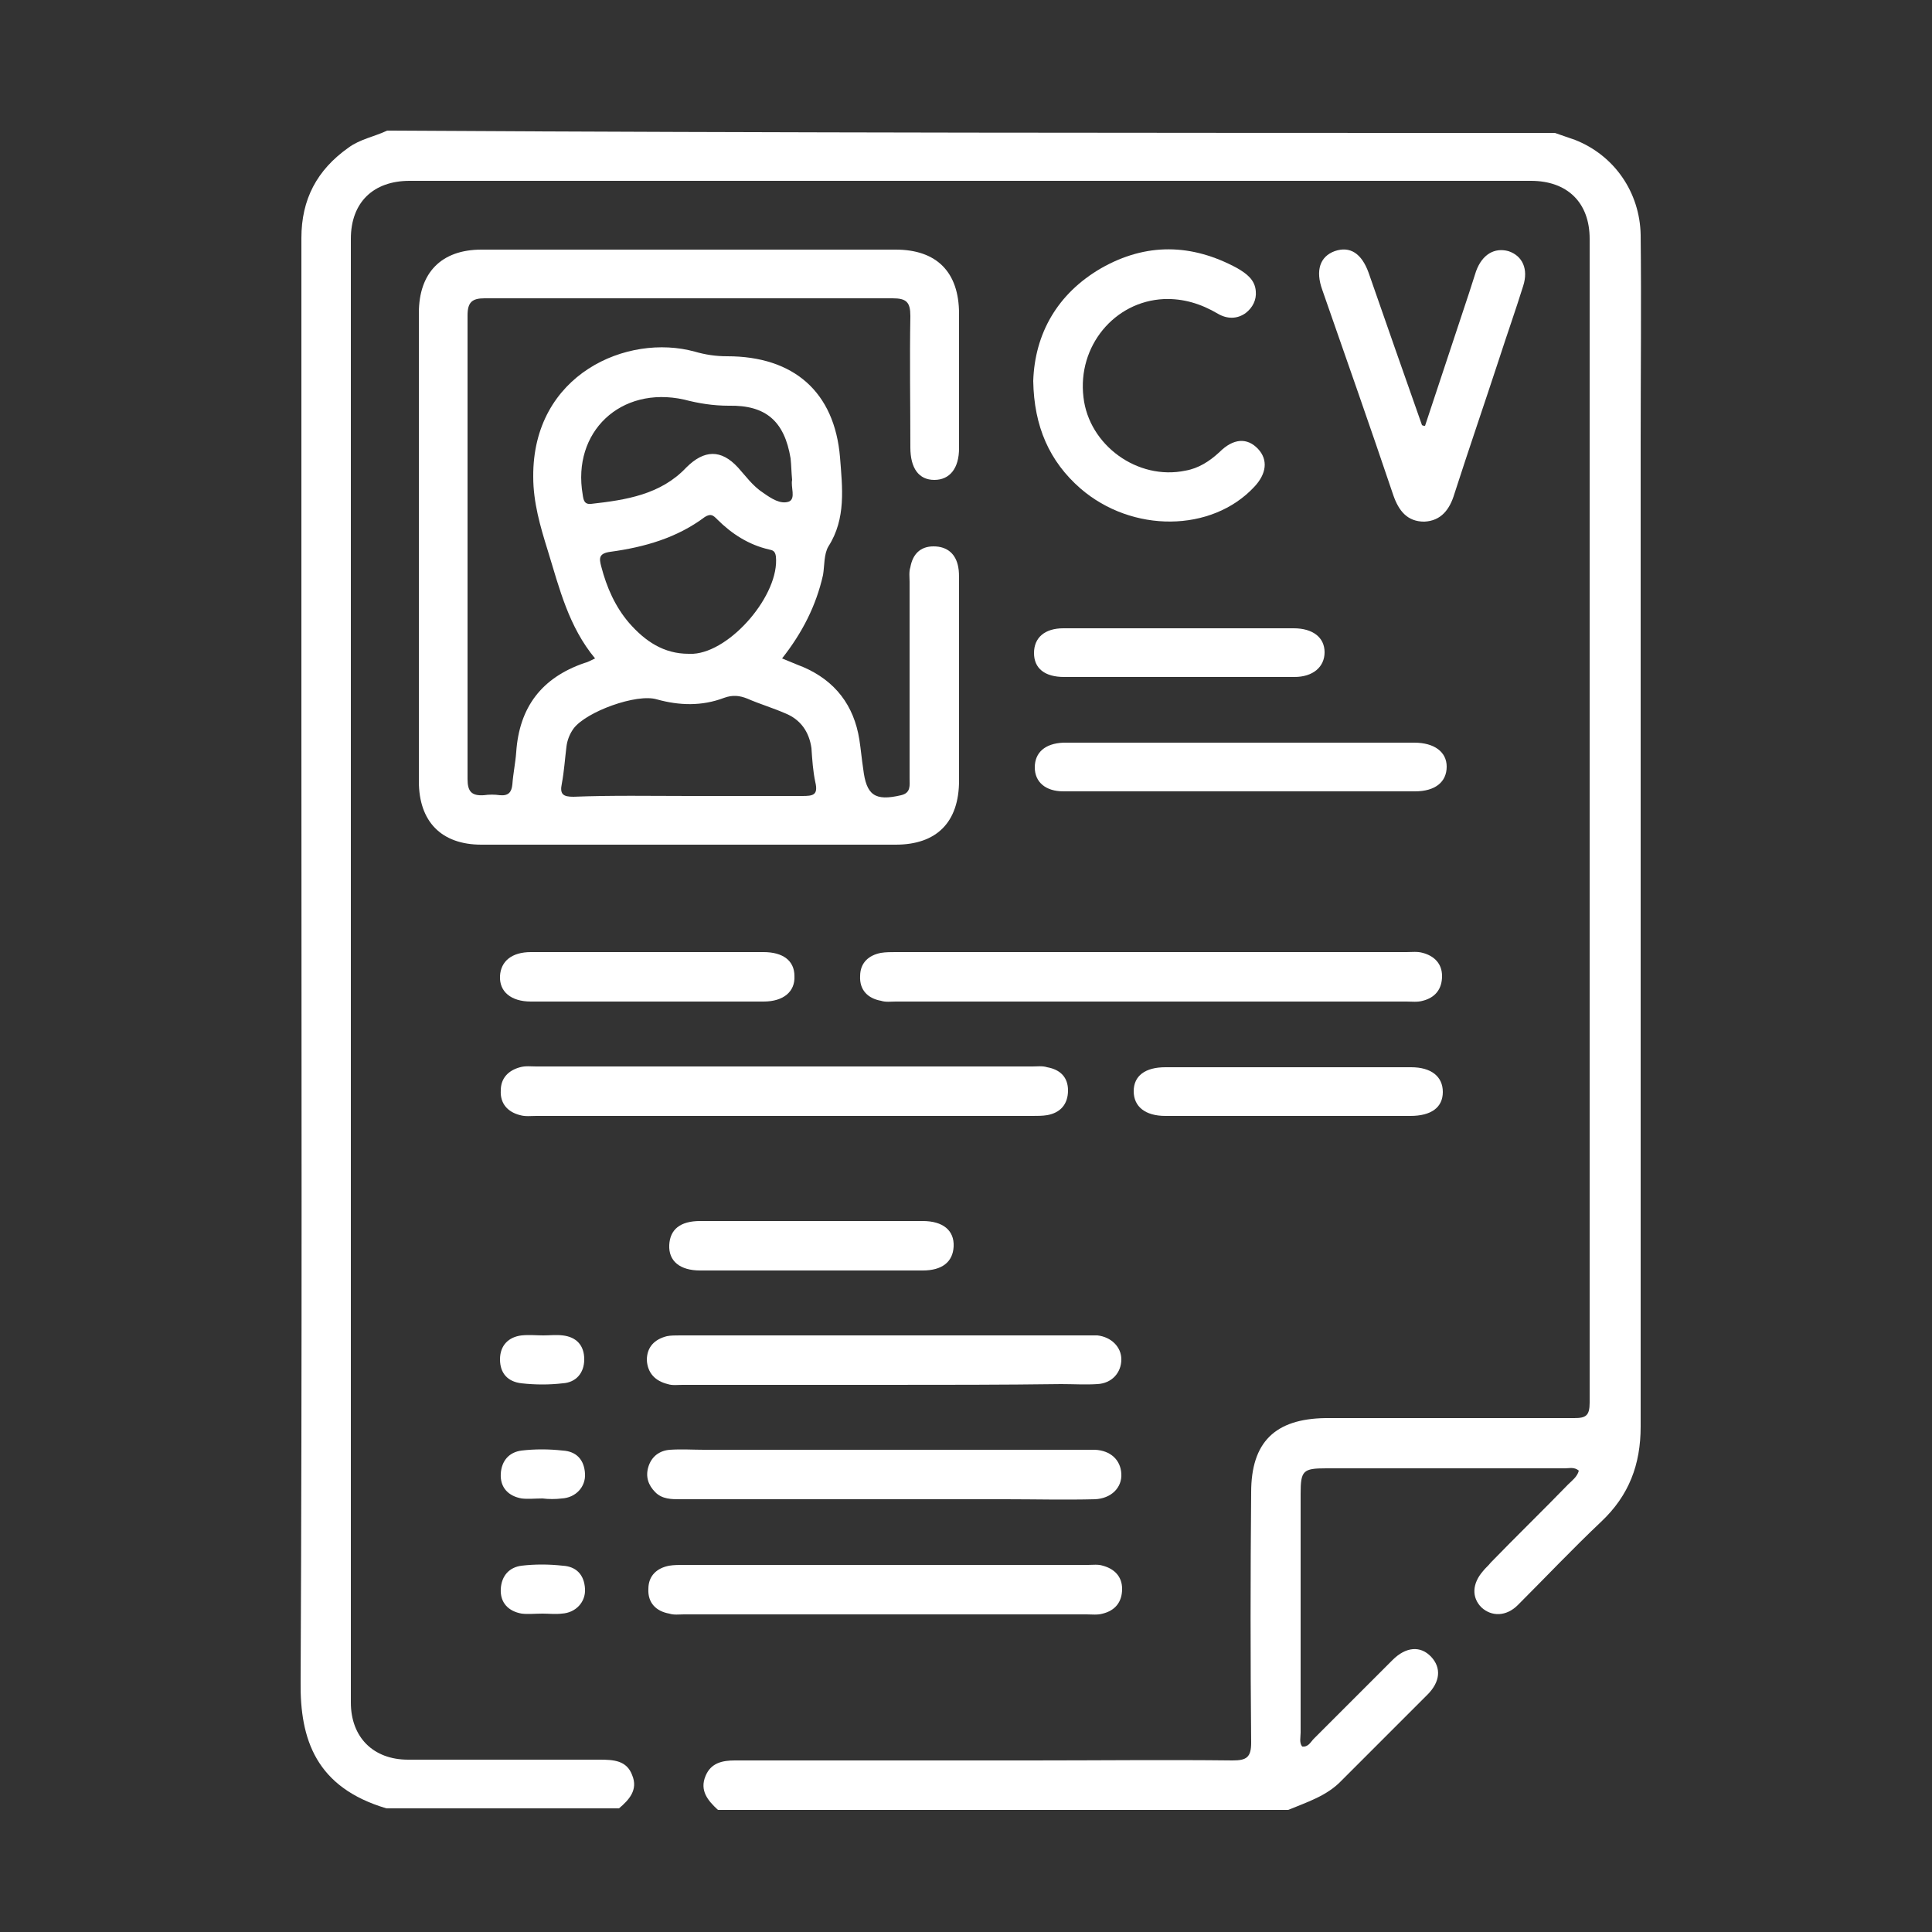
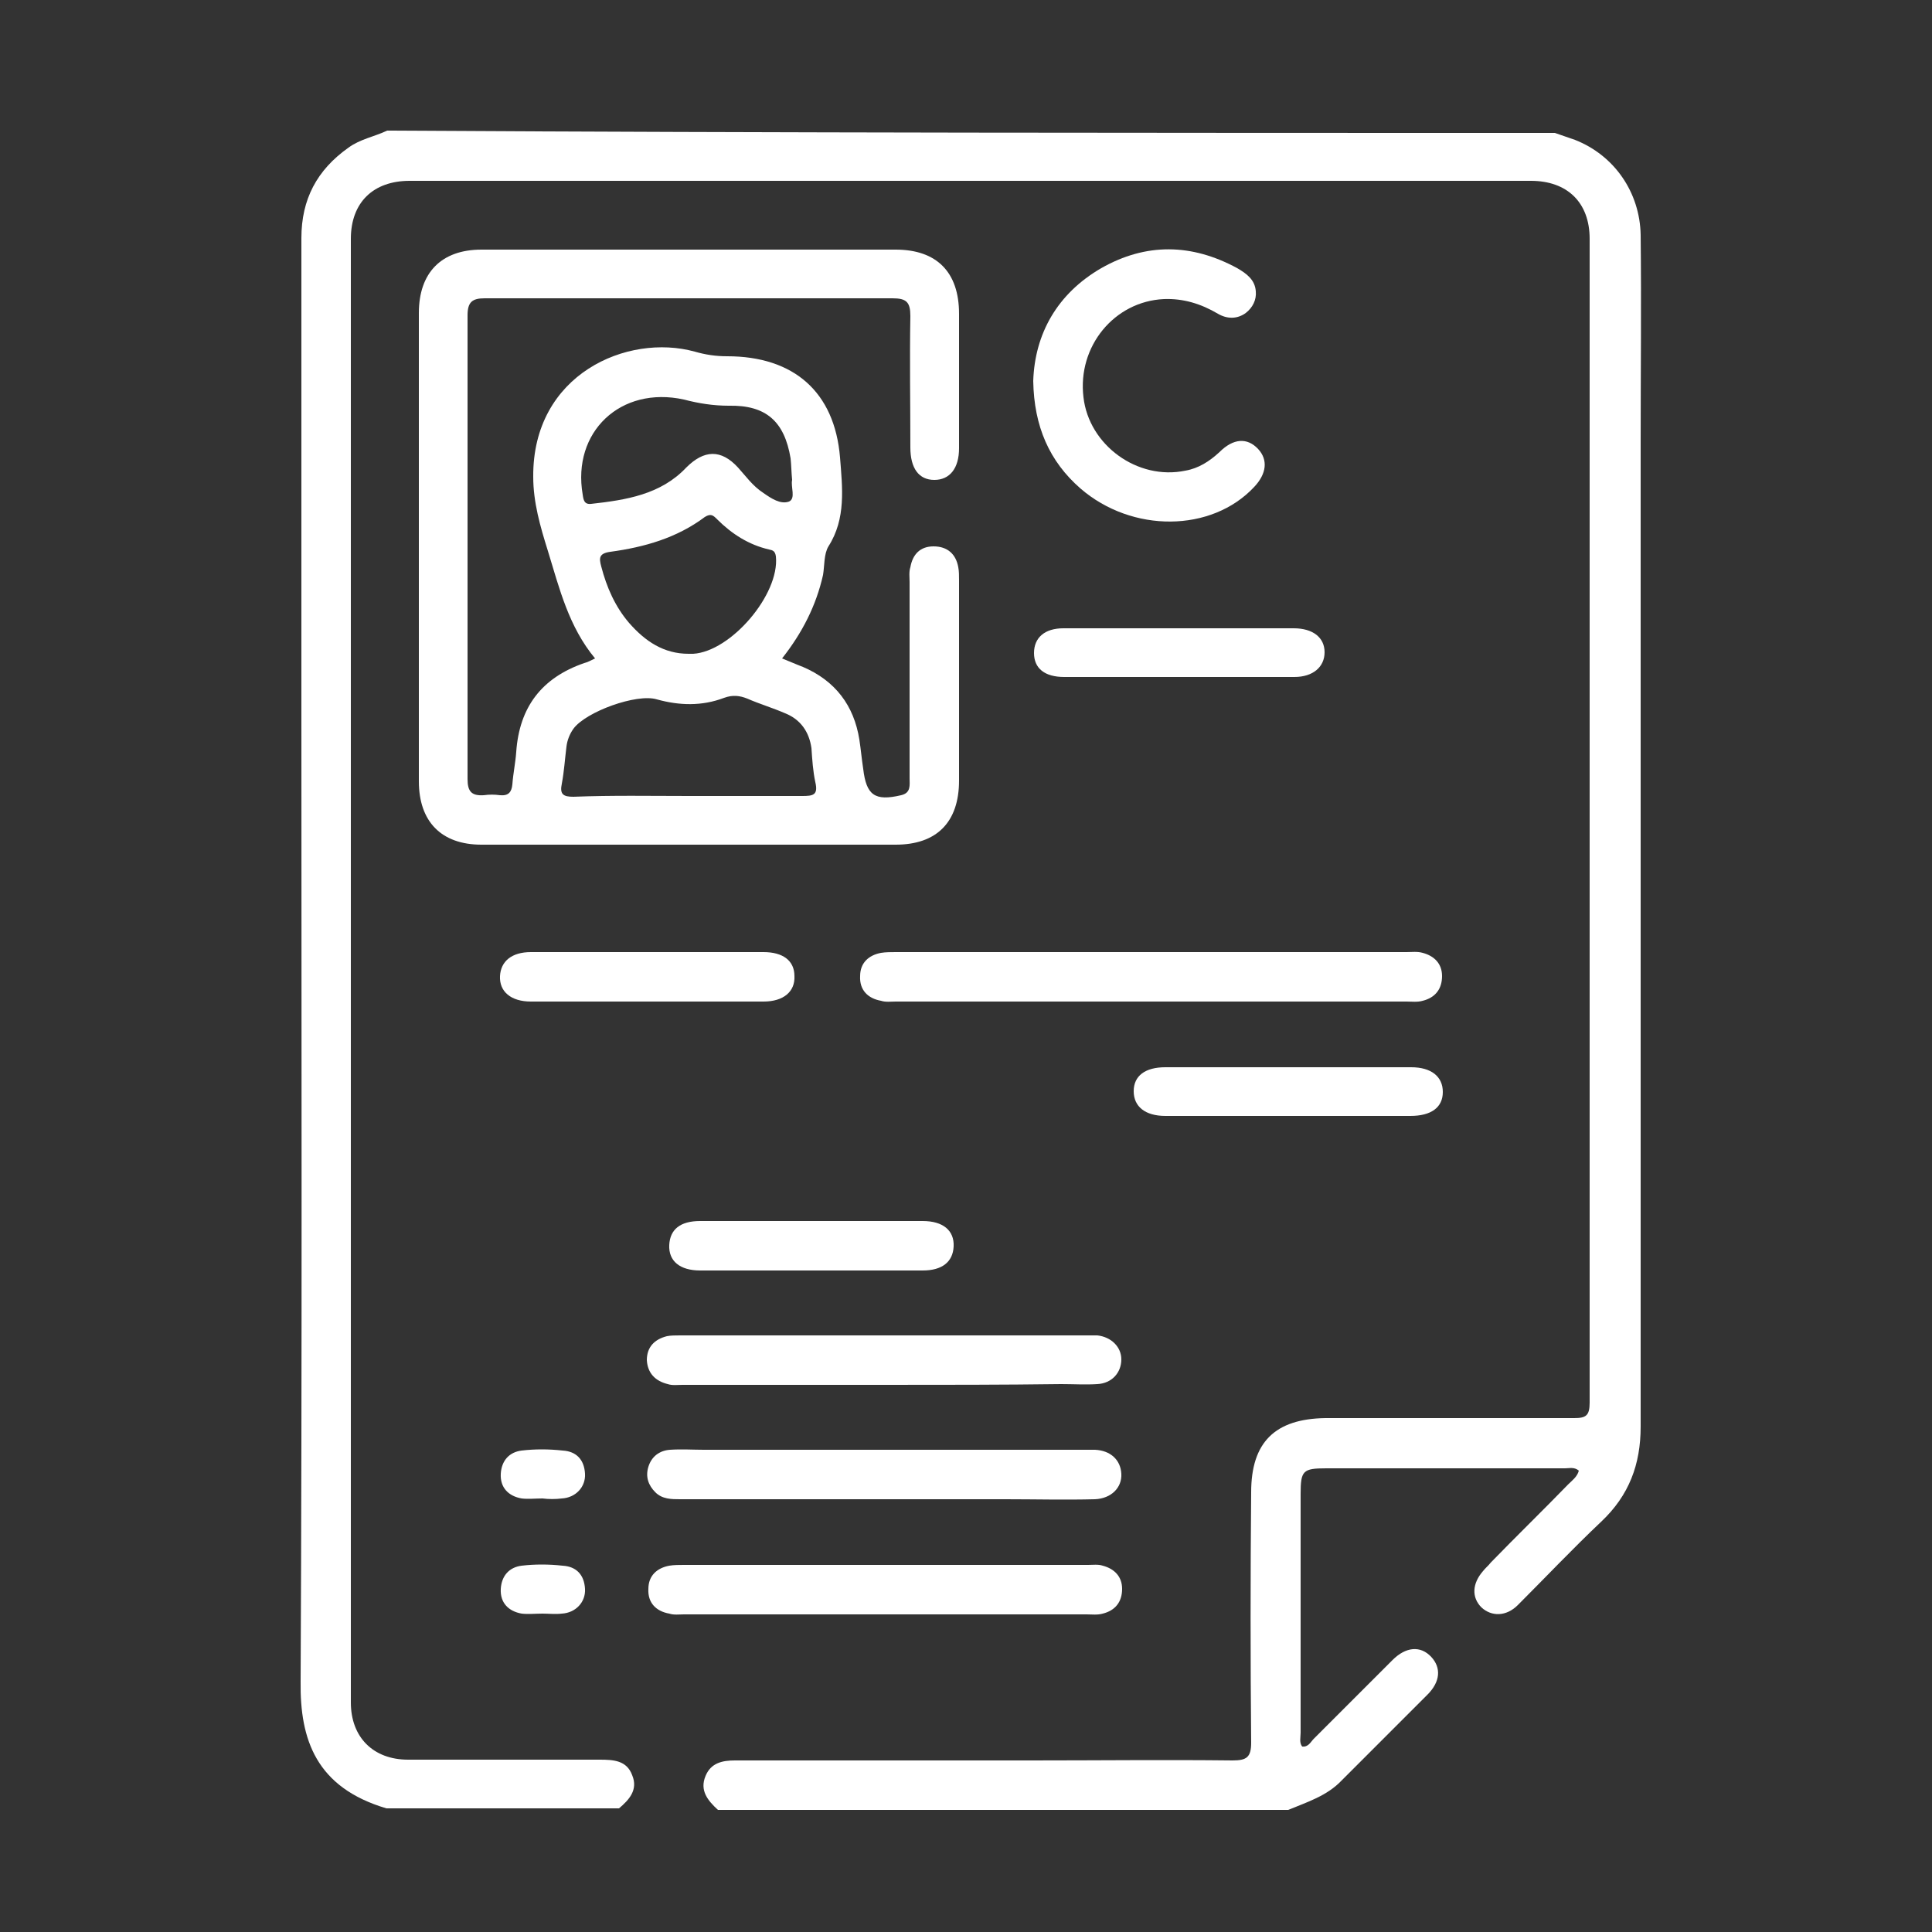
<svg xmlns="http://www.w3.org/2000/svg" version="1.1" id="Capa_1" x="0px" y="0px" viewBox="0 0 250 250" style="enable-background:new 0 0 250 250;" xml:space="preserve">
  <rect x="0" y="0" width="250" height="250" fill="#333333" stroke="none" />
  <style type="text/css">
	.st0{fill:#FFFFFF;}
</style>
  <g>
    <path class="st0" d="M201.2,17.2c0.9,0.3,1.7,0.6,2.6,0.9c5.1,2,8.4,6.8,8.5,12.3c0.1,9,0,17.9,0,26.9c0,42.4,0,84.9,0,127.3   c0,4.9-1.5,8.9-5.1,12.3c-3.7,3.5-7.2,7.2-10.8,10.8c-1.5,1.5-3.4,1.5-4.7,0.3c-1.3-1.3-1.2-3.1,0.2-4.7c0.3-0.4,0.7-0.7,1-1.1   c3.3-3.4,6.7-6.7,10-10.1c0.5-0.5,1.2-1,1.4-1.8c-0.6-0.5-1.2-0.3-1.8-0.3c-10.3,0-20.6,0-30.9,0c-3,0-3.3,0.3-3.3,3.3   c0,10.3,0,20.6,0,30.9c0,0.6-0.2,1.3,0.2,1.8c0.8,0.1,1.1-0.6,1.5-1c3.4-3.4,6.8-6.8,10.2-10.2c1.7-1.7,3.6-1.9,5-0.4   c1.3,1.4,1.2,3.2-0.5,4.9c-3.7,3.7-7.4,7.4-11.1,11.1c-1.9,2-4.5,2.8-6.9,3.8c-24.6,0-49.2,0-73.8,0c-1.3-1.2-2.4-2.5-1.6-4.4   c0.7-1.7,2.2-2,3.8-2c12.8,0,25.6,0,38.3,0c8.7,0,17.4-0.1,26.1,0c1.8,0,2.4-0.4,2.4-2.3c-0.1-10.8-0.1-21.6,0-32.4   c0-6.5,3.1-9.5,9.6-9.6c10.7,0,21.5,0,32.2,0c1.5,0,2-0.3,2-2c0-50.2,0-100.4,0-150.6c0-4.7-2.9-7.5-7.6-7.5   c-48.4,0-96.8,0-145.1,0c-4.7,0-7.6,2.8-7.6,7.5c0,63.1,0,126.3,0,189.4c0,4.5,2.9,7.4,7.4,7.4c8.3,0,16.5,0,24.8,0   c1.8,0,3.5,0.1,4.2,2c0.8,1.9-0.4,3.2-1.7,4.3c-10,0-20.1,0-30.1,0c-9.1-2.7-11.2-8.9-11.1-16.4c0.2-41.4,0.1-82.9,0.1-124.3   c0-20.8,0-41.6,0-62.5c0-5,2-8.8,6.1-11.7c1.5-1.1,3.3-1.4,5-2.2C100.6,17.2,150.9,17.2,201.2,17.2z" />
    <path class="st0" d="M77,85.2c-3.4-4.1-4.6-9-6.1-13.9c-1-3.2-1.9-6.3-1.9-9.6c-0.1-13.3,12.2-18.6,20.9-16.2   c1.4,0.4,2.7,0.6,4.2,0.6c8.6,0,13.9,4.6,14.6,13.1c0.3,3.9,0.8,7.9-1.5,11.5c-0.6,1-0.5,2.5-0.7,3.7c-0.9,4-2.7,7.5-5.3,10.8   c1,0.4,1.9,0.8,2.7,1.1c4.2,1.8,6.6,5,7.3,9.4c0.2,1.3,0.3,2.5,0.5,3.8c0.4,3.4,1.5,4.2,4.9,3.4c1.3-0.3,1.1-1.3,1.1-2.2   c0-8.5,0-17,0-25.4c0-0.6-0.1-1.3,0.1-1.9c0.3-1.7,1.3-2.7,3-2.7c1.8,0,2.9,1,3.2,2.7c0.1,0.5,0.1,1.1,0.1,1.7c0,8.6,0,17.2,0,25.9   c0,5.4-2.9,8.3-8.2,8.3c-17.9,0-35.7,0-53.6,0c-5.2,0-8.1-3-8.1-8.2c0-20.2,0-40.4,0-60.6c0-5.2,2.9-8.2,8.1-8.2   c17.9,0,35.7,0,53.6,0c5.3,0,8.2,2.9,8.2,8.3c0,5.8,0,11.6,0,17.4c0,2.6-1.2,4.1-3.2,4.1s-3.1-1.5-3.1-4.2c0-5.7-0.1-11.3,0-17   c0-1.8-0.5-2.3-2.3-2.3c-17.6,0-35.2,0-52.8,0c-1.6,0-2.2,0.5-2.2,2.2c0,20,0,40,0,60c0,1.6,0.5,2.2,2.1,2.1c0.7-0.1,1.4-0.1,2.1,0   c1.1,0.1,1.5-0.4,1.6-1.4c0.1-1.4,0.4-2.8,0.5-4.2c0.4-5.8,3.3-9.6,8.8-11.5C76,85.7,76.4,85.5,77,85.2z M89.2,103   c4.9,0,9.7,0,14.6,0c1.4,0,2.1-0.1,1.7-1.8c-0.3-1.4-0.4-2.9-0.5-4.4c-0.3-2.1-1.4-3.7-3.4-4.5c-1.6-0.7-3.3-1.2-4.9-1.9   c-1-0.4-1.9-0.5-3-0.1c-2.9,1.1-5.8,1-8.7,0.2c-2.6-0.8-9.2,1.6-10.8,3.8c-0.5,0.7-0.8,1.5-0.9,2.3c-0.2,1.6-0.3,3.2-0.6,4.8   c-0.3,1.4,0.2,1.7,1.5,1.7C79.2,102.9,84.2,103,89.2,103z M89.1,84.6c0.2,0,0.4,0,0.6,0c4.9-0.3,11.2-7.7,10.7-12.6   c-0.1-0.7-0.4-0.8-0.9-0.9c-2.6-0.6-4.8-2-6.7-3.9c-0.5-0.5-0.8-0.8-1.6-0.3c-3.6,2.7-7.8,3.9-12.2,4.5c-1.5,0.2-1.5,0.8-1.2,1.9   c0.7,2.7,1.8,5.2,3.6,7.3C83.5,83,85.9,84.6,89.1,84.6z M102.5,62.1c-0.1-1-0.1-1.9-0.2-2.8c-0.8-4.8-3.2-6.9-8-6.8   c-2,0-3.9-0.3-5.8-0.8C80.3,49.9,74,55.9,75.4,64c0.1,0.7,0.2,1.3,1.1,1.2c4.5-0.5,9-1.2,12.3-4.7c2.3-2.3,4.5-2.4,6.7,0   c1,1.1,1.9,2.4,3.3,3.3c1,0.7,2.2,1.5,3.3,1.1C103,64.5,102.3,63,102.5,62.1z" />
    <path class="st0" d="M149,123.2c11,0,22,0,33,0c0.7,0,1.4-0.1,2.1,0.1c1.5,0.4,2.5,1.4,2.5,3c0,1.7-0.9,2.8-2.5,3.2   c-0.7,0.2-1.4,0.1-2.1,0.1c-22,0-44.1,0-66.1,0c-0.6,0-1.3,0.1-1.9-0.1c-1.7-0.3-2.8-1.4-2.7-3.2c0-1.7,1.1-2.7,2.7-3   c0.6-0.1,1.3-0.1,1.9-0.1C127,123.2,138,123.2,149,123.2z" />
-     <path class="st0" d="M101.4,138c10.7,0,21.5,0,32.2,0c0.6,0,1.3-0.1,1.9,0.1c1.7,0.3,2.7,1.3,2.7,3c0,1.8-1,2.9-2.7,3.2   c-0.6,0.1-1.3,0.1-1.9,0.1c-21.4,0-42.8,0-64.2,0c-0.7,0-1.4,0.1-2.1-0.1c-1.6-0.4-2.6-1.5-2.5-3.2c0-1.6,1-2.6,2.5-3   c0.7-0.2,1.4-0.1,2.1-0.1C80,138,90.7,138,101.4,138z" />
    <path class="st0" d="M133.7,49.3c0.2-6.1,3.1-11.3,8.8-14.6c5.8-3.3,11.7-3.2,17.6,0c1.2,0.7,2.3,1.5,2.4,3   c0.1,1.1-0.4,2.1-1.3,2.8c-1.1,0.8-2.4,0.8-3.6,0.1c-2.2-1.3-4.5-2-7-1.9c-6.4,0.3-11.2,6.1-10.4,12.7c0.7,6.2,7,10.8,13.2,9.5   c1.7-0.3,3.1-1.2,4.4-2.4c1.8-1.8,3.6-1.9,5-0.4c1.3,1.4,1.1,3.2-0.5,4.9c-5.5,5.9-15.8,6-22.5,0.2   C135.8,59.7,133.8,55.2,133.7,49.3z" />
-     <path class="st0" d="M184.4,55.1c1.9-5.7,3.8-11.5,5.7-17.2c0.3-0.9,0.6-1.9,0.9-2.8c0.8-2.2,2.4-3.1,4.2-2.6   c1.8,0.6,2.6,2.3,1.9,4.5c-1,3.2-2.1,6.3-3.1,9.4c-1.9,5.8-3.9,11.6-5.8,17.5c-0.6,2-1.7,3.5-3.9,3.6c-2.2,0-3.3-1.4-4-3.4   c-3-8.9-6.1-17.7-9.2-26.6c-0.9-2.5-0.3-4.3,1.6-5c2-0.7,3.5,0.3,4.4,2.8c2.3,6.6,4.6,13.2,6.9,19.7   C184.1,55.1,184.3,55.1,184.4,55.1z" />
    <path class="st0" d="M114.4,179.2c-8.7,0-17.4,0-26.1,0c-0.6,0-1.3,0.1-1.9-0.1c-1.6-0.4-2.6-1.4-2.7-3.1c0-1.7,1-2.7,2.6-3.1   c0.5-0.1,1.1-0.1,1.7-0.1c17.6,0,35.2,0,52.7,0c0.4,0,0.9,0,1.3,0c1.8,0.2,3.1,1.5,3.1,3.1c0,1.7-1.2,3.1-3.1,3.2   c-1.5,0.1-3.1,0-4.7,0C129.8,179.2,122.1,179.2,114.4,179.2z" />
    <path class="st0" d="M114.5,194c-8.8,0-17.7,0-26.5,0c-1.1,0-2.3,0-3.2-0.9c-0.9-0.9-1.3-2-0.9-3.3s1.4-2.1,2.8-2.2   c1.5-0.1,3,0,4.4,0c16.3,0,32.6,0,48.9,0c0.6,0,1.1,0,1.7,0c2,0.1,3.3,1.3,3.4,3.1c0.1,1.8-1.3,3.2-3.4,3.3c-3.9,0.1-7.8,0-11.6,0   C124.9,194,119.7,194,114.5,194z" />
    <path class="st0" d="M114.5,202.5c8.8,0,17.5,0,26.3,0c0.6,0,1.3-0.1,1.9,0.1c1.5,0.4,2.5,1.4,2.5,3c0,1.7-0.9,2.8-2.5,3.2   c-0.7,0.2-1.4,0.1-2.1,0.1c-17.4,0-34.7,0-52.1,0c-0.6,0-1.3,0.1-1.9-0.1c-1.7-0.3-2.8-1.4-2.7-3.2c0-1.7,1.1-2.7,2.7-3   c0.6-0.1,1.3-0.1,1.9-0.1C97.1,202.5,105.8,202.5,114.5,202.5z" />
-     <path class="st0" d="M160.3,96.1c7.6,0,15.1,0,22.7,0c2.6,0,4.2,1.2,4.2,3.1c0,2-1.5,3.2-4.1,3.2c-15.2,0-30.4,0-45.5,0   c-2.3,0-3.7-1.2-3.7-3.1s1.3-3.1,3.7-3.2c0.4,0,0.8,0,1.3,0C145.9,96.1,153.1,96.1,160.3,96.1z" />
    <path class="st0" d="M166.5,144.4c-5.2,0-10.4,0-15.7,0c-2.6,0-4.1-1.2-4.1-3.2s1.5-3.1,4.1-3.1c10.6,0,21.2,0,31.8,0   c2.6,0,4.1,1.2,4.1,3.2s-1.5,3.1-4.2,3.1C177.2,144.4,171.9,144.4,166.5,144.4z" />
    <path class="st0" d="M83.8,123.2c5,0,10,0,15,0c2.5,0,4,1.1,4,3.1c0.1,2-1.4,3.3-4,3.3c-10,0-20,0-30.1,0c-2.6,0-4.1-1.3-4-3.3   c0.1-1.9,1.5-3.1,4-3.1C73.8,123.2,78.8,123.2,83.8,123.2z" />
    <path class="st0" d="M152.5,87.6c-4.9,0-9.9,0-14.8,0c-2.5,0-3.9-1.1-3.9-3.1s1.4-3.2,3.8-3.2c9.9,0,19.9,0,29.8,0   c2.5,0,4,1.2,4,3.1s-1.5,3.2-3.9,3.2C162.5,87.6,157.5,87.6,152.5,87.6z" />
    <path class="st0" d="M105,158c4.8,0,9.6,0,14.4,0c2.6,0,4.1,1.2,4,3.3c-0.1,2-1.5,3.1-4,3.1c-9.6,0-19.2,0-28.8,0   c-2.6,0-4.1-1.2-4-3.3c0.1-2,1.4-3.1,4-3.1C95.4,158,100.2,158,105,158z" />
-     <path class="st0" d="M70.3,172.8c0.8,0,1.7-0.1,2.5,0c1.8,0.2,2.8,1.3,2.8,3.1s-1.1,3-2.8,3.1c-1.7,0.2-3.5,0.2-5.3,0   s-2.8-1.3-2.8-3.1s1.1-2.9,2.8-3.1C68.5,172.7,69.4,172.8,70.3,172.8z" />
    <path class="st0" d="M70.2,193.9c-0.9,0-1.9,0.1-2.7,0c-1.7-0.3-2.8-1.4-2.7-3.2c0.1-1.7,1.1-2.8,2.7-3c1.7-0.2,3.5-0.2,5.3,0   c1.8,0.1,2.8,1.2,2.9,3c0.1,1.7-1.2,3.1-3,3.2C71.9,194,71,194,70.2,193.9C70.2,194,70.2,194,70.2,193.9z" />
    <path class="st0" d="M70.2,208.8c-0.9,0-1.9,0.1-2.7,0c-1.7-0.3-2.8-1.4-2.7-3.2c0.1-1.7,1.1-2.8,2.7-3c1.7-0.2,3.5-0.2,5.3,0   c1.8,0.1,2.8,1.2,2.9,3c0.1,1.7-1.2,3.1-3,3.2C71.9,208.9,71,208.8,70.2,208.8L70.2,208.8z" />
  </g>
</svg>